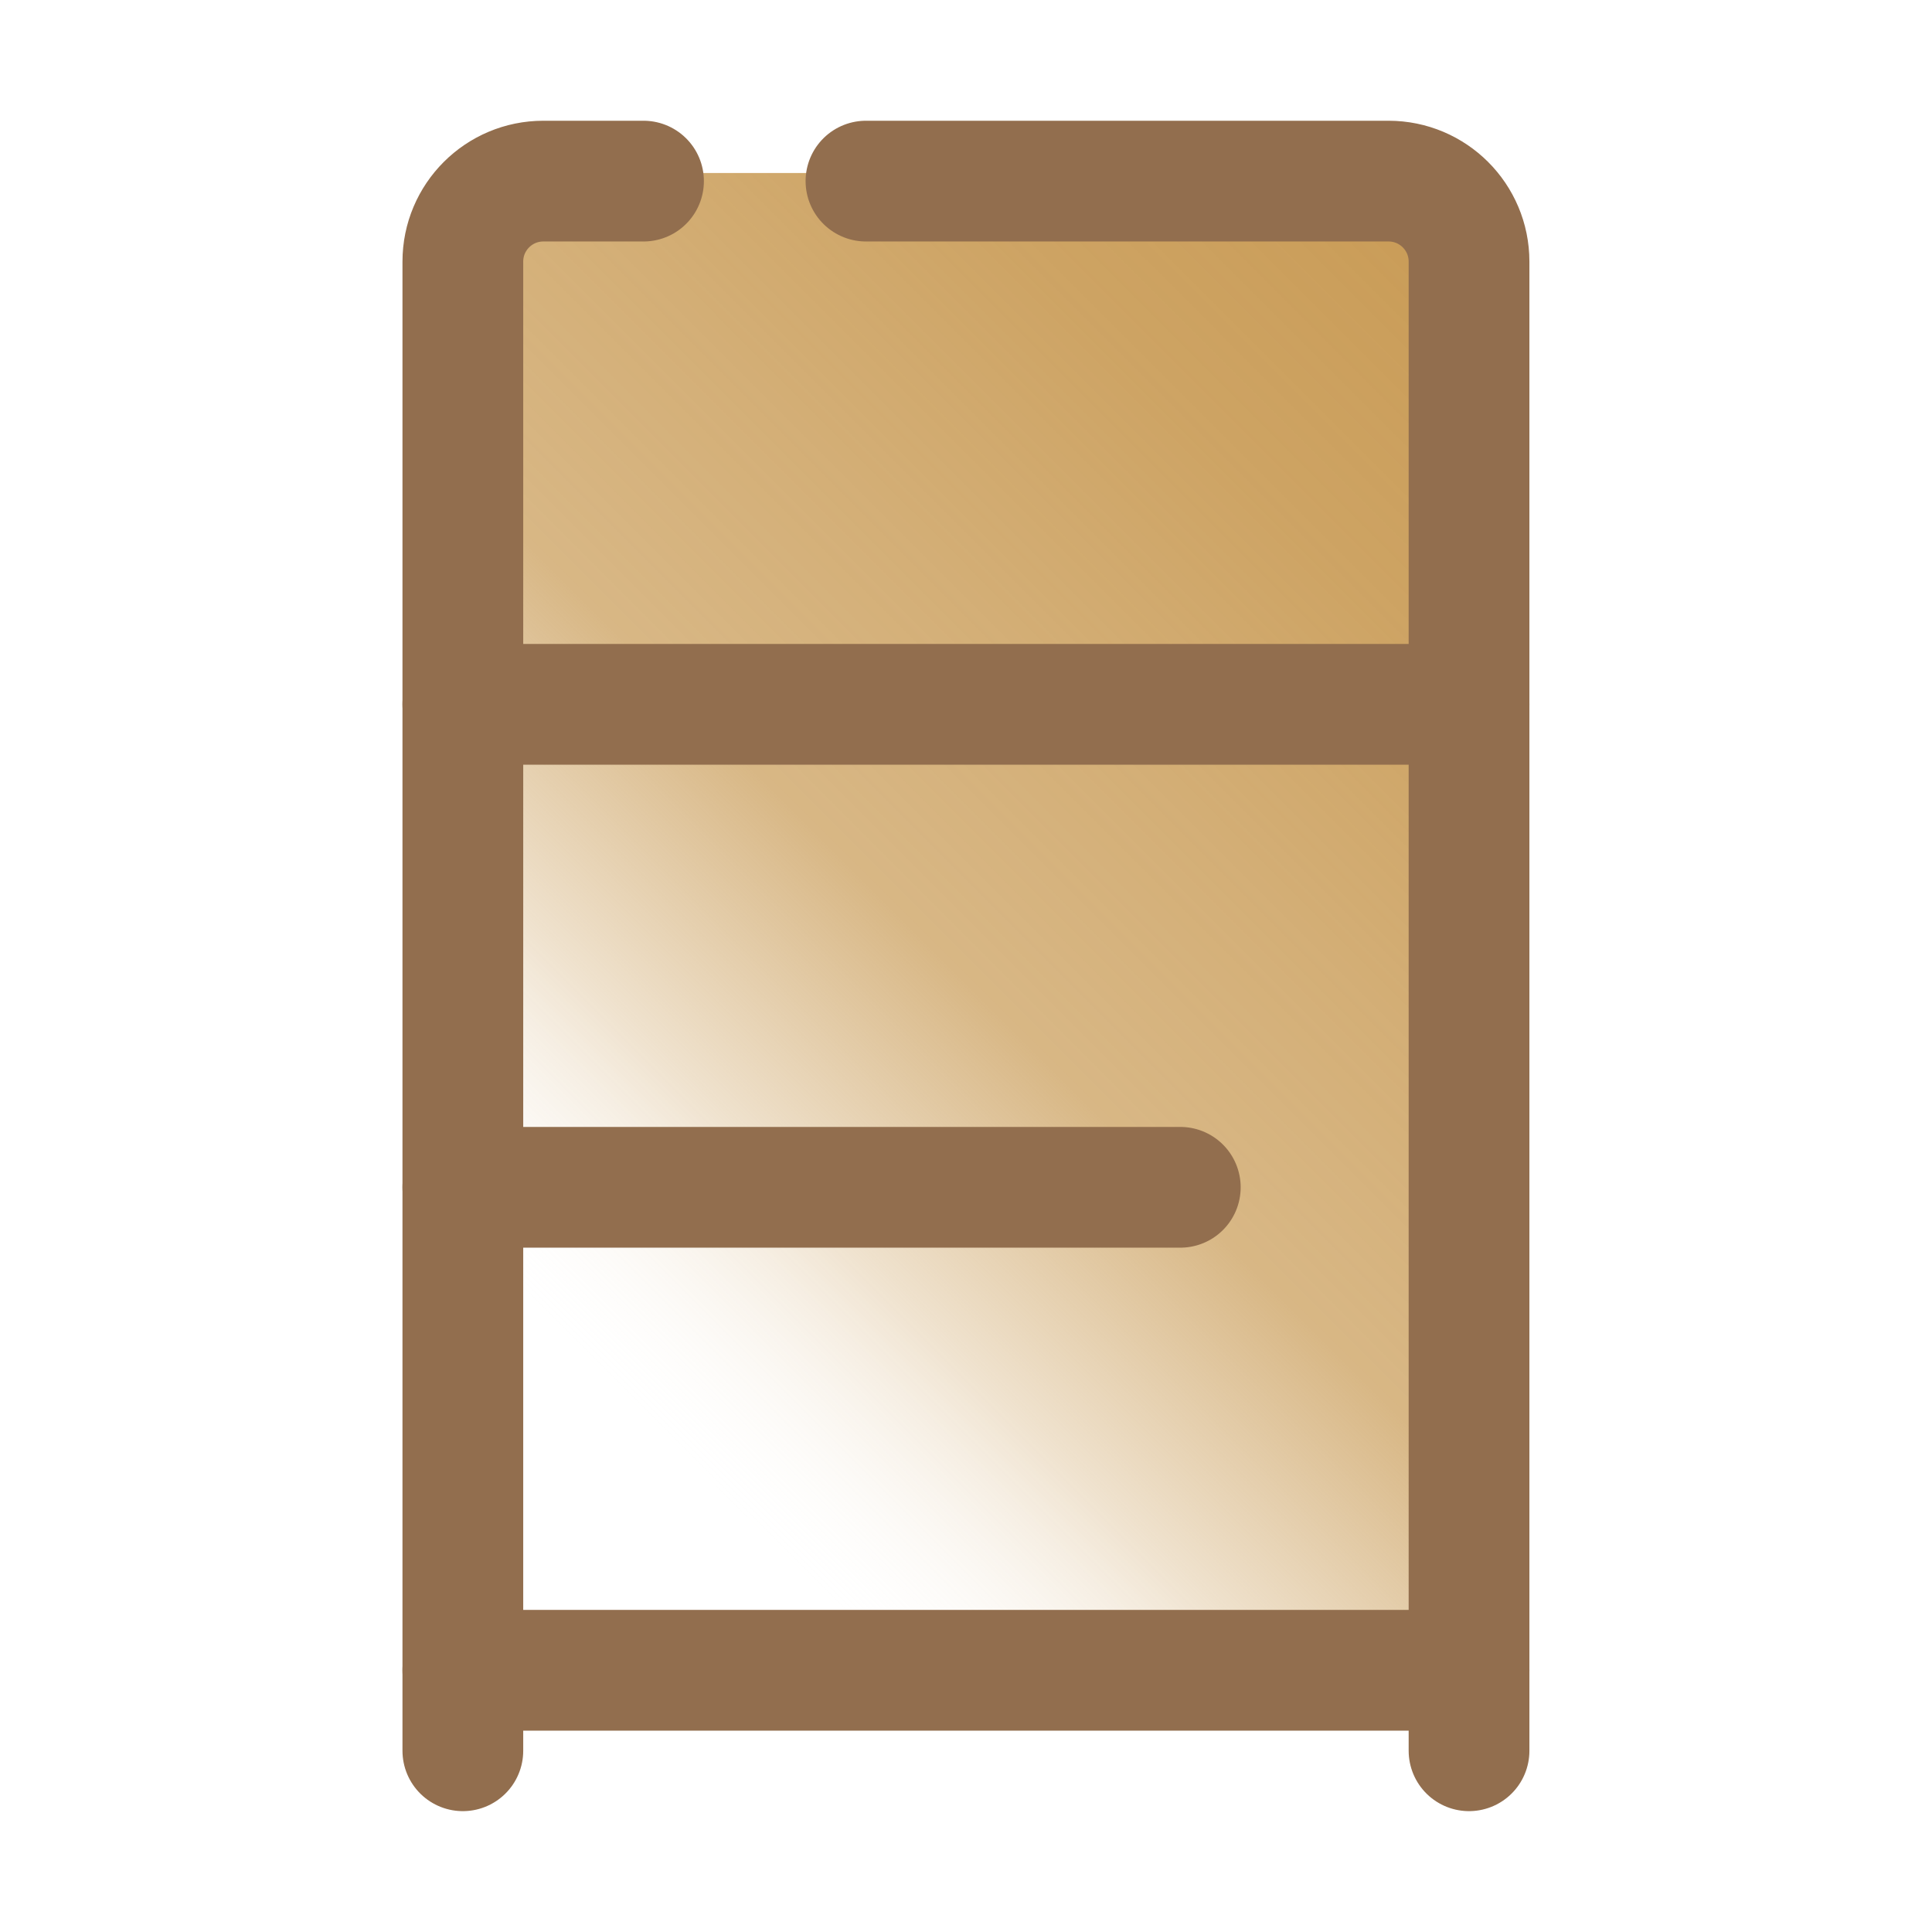
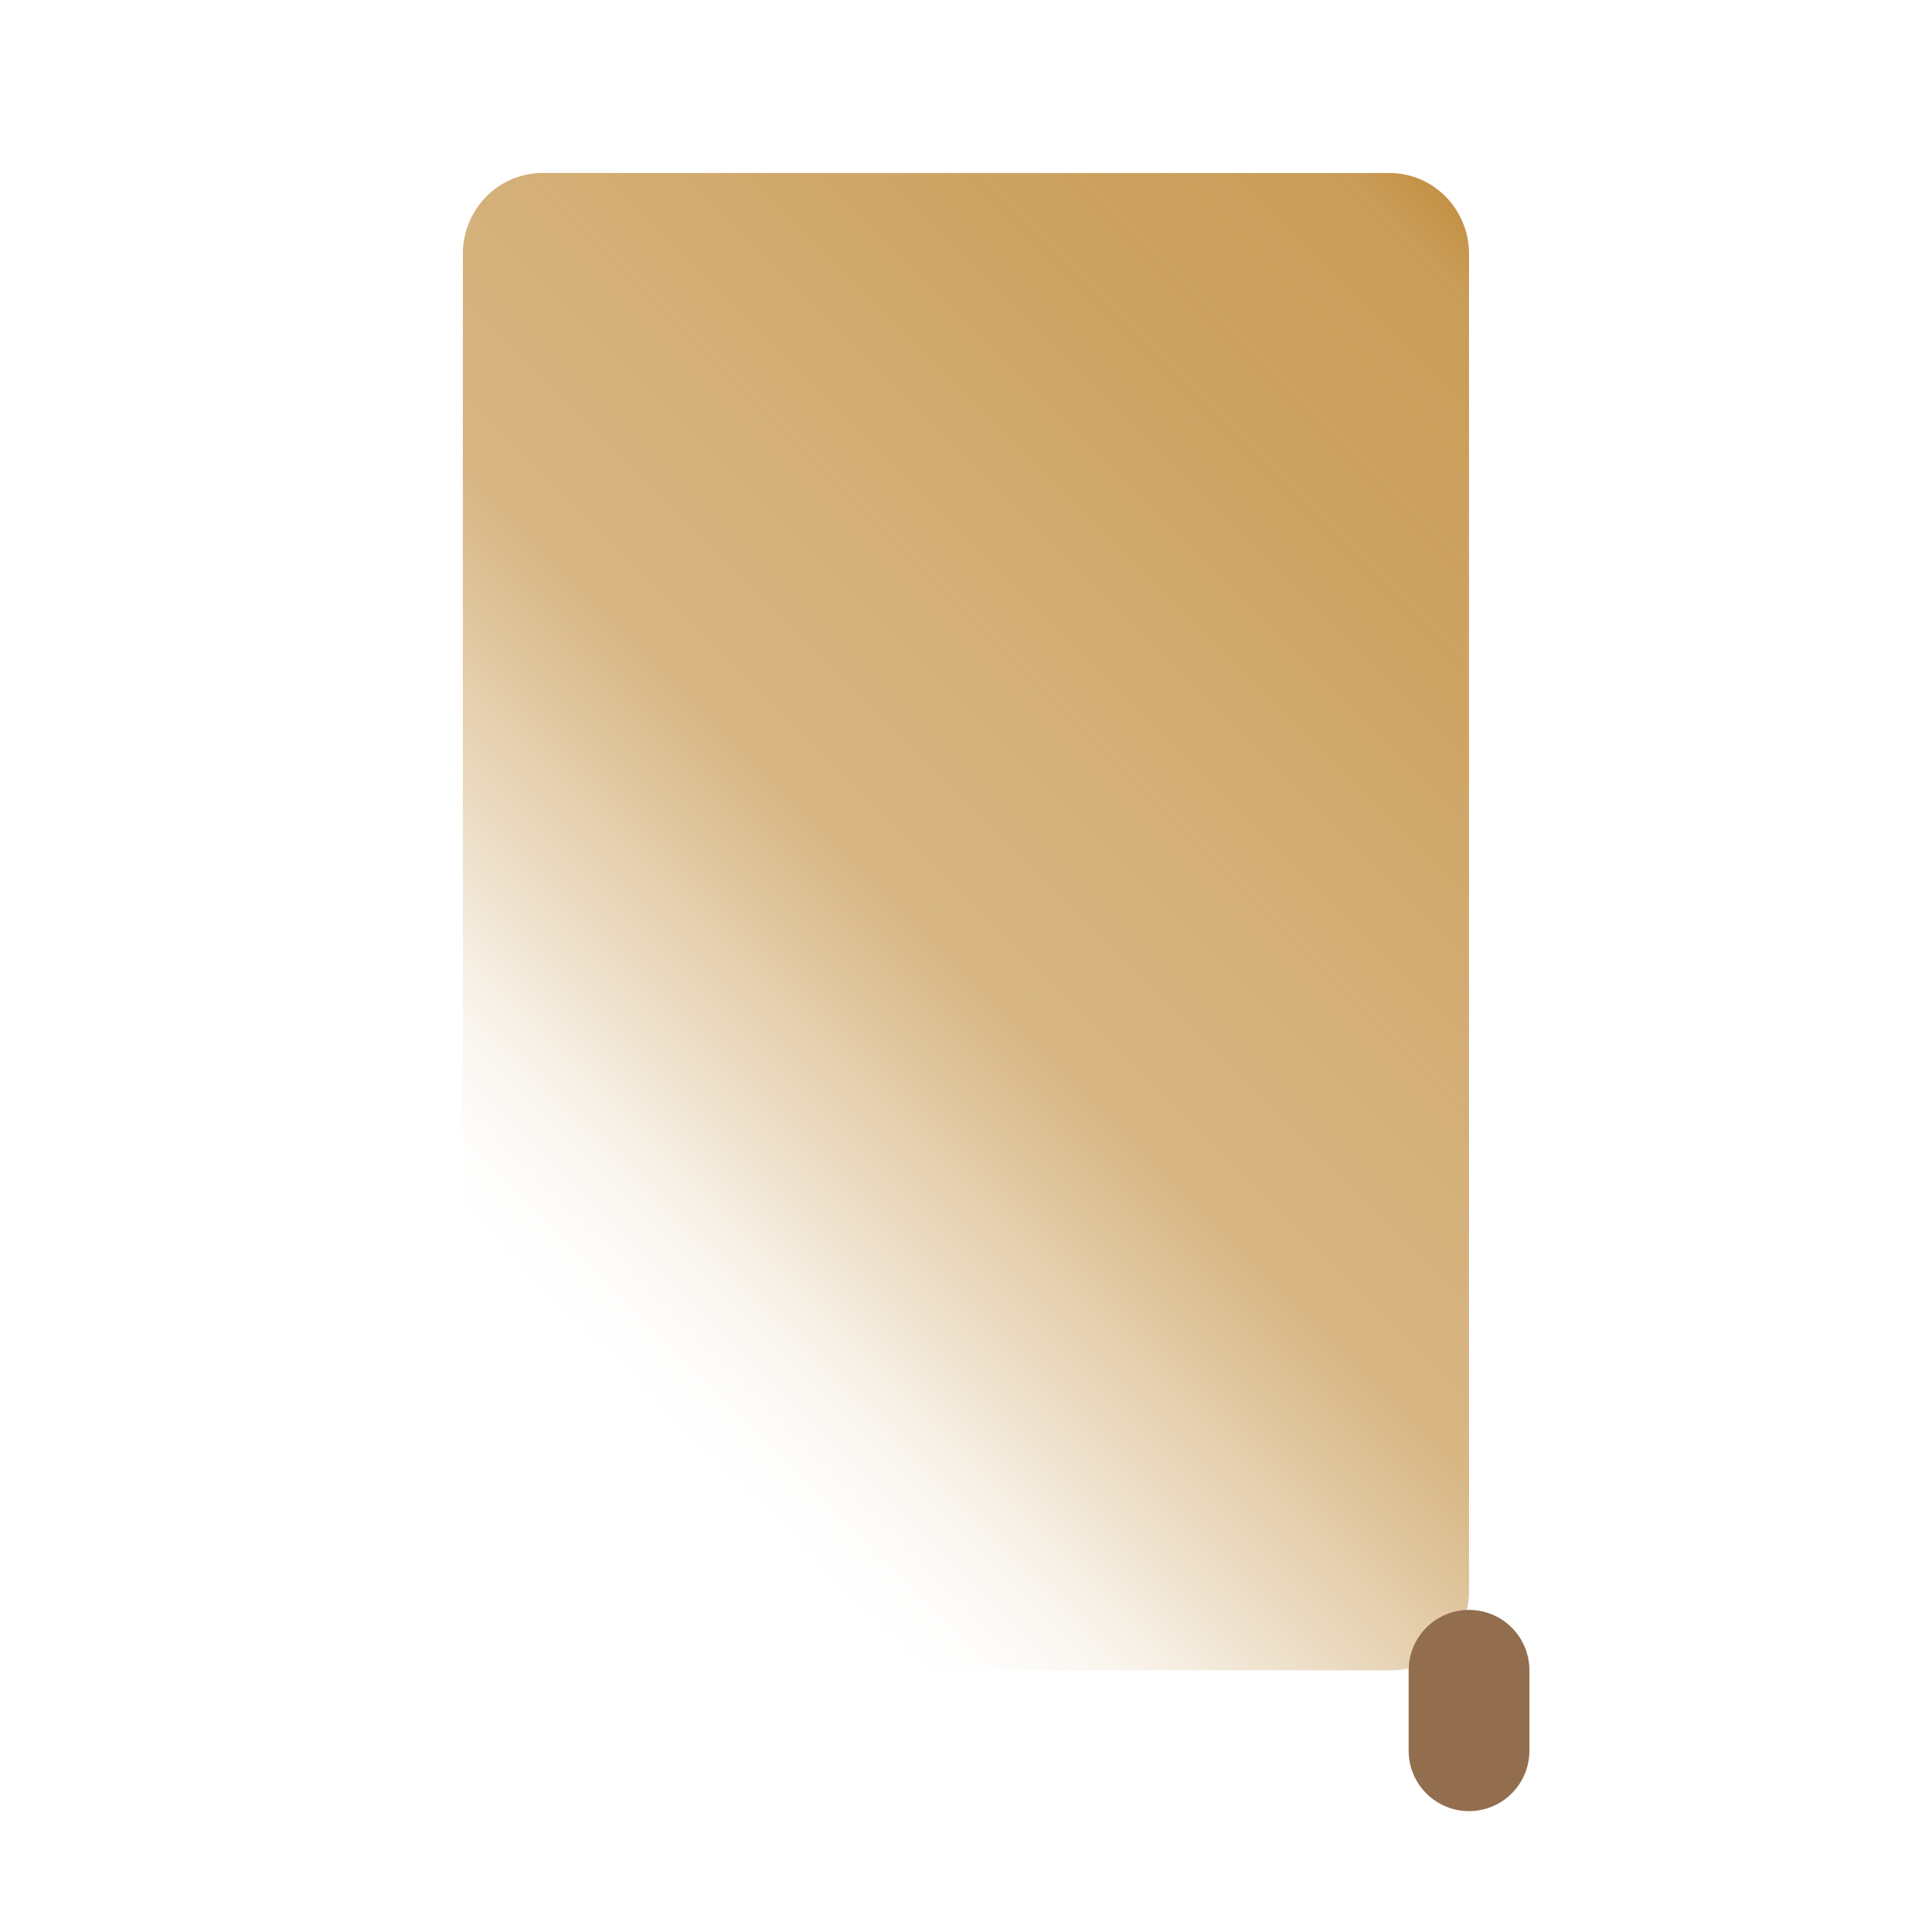
<svg xmlns="http://www.w3.org/2000/svg" version="1.1" width="48px" height="48px" viewBox="0,0,256,256">
  <defs>
    <linearGradient x1="38.974" y1="7.941" x2="9.026" y2="37.889" gradientUnits="userSpaceOnUse" id="color-1">
      <stop offset="0" stop-color="#c49246" />
      <stop offset="0.033" stop-color="#c49246" stop-opacity="0.902" />
      <stop offset="0.197" stop-color="#c49246" stop-opacity="0.839" />
      <stop offset="0.362" stop-color="#c49246" stop-opacity="0.741" />
      <stop offset="0.525" stop-color="#c49246" stop-opacity="0.659" />
      <stop offset="0.687" stop-color="#c49246" stop-opacity="0.251" />
      <stop offset="0.846" stop-color="#ffffff" stop-opacity="0" />
      <stop offset="1" stop-color="#ffffff" stop-opacity="0" />
    </linearGradient>
  </defs>
  <g fill="none" fill-rule="nonzero" stroke="none" stroke-width="none" stroke-linecap="none" stroke-linejoin="none" stroke-miterlimit="10" stroke-dasharray="" stroke-dashoffset="0" font-family="none" font-weight="none" font-size="none" text-anchor="none" style="mix-blend-mode: normal">
    <g transform="scale(5.333,5.333)">
      <path d="M13.475,4.299h21.05c1.091,0 1.975,0.9 1.975,2.011v33.232c0,1.081 -0.861,1.958 -1.923,1.958h-21.154c-1.062,0 -1.923,-0.877 -1.923,-1.958v-33.232c0,-1.111 0.884,-2.011 1.975,-2.011z" fill="url(#color-1)" stroke="none" stroke-width="1" stroke-linecap="butt" stroke-linejoin="miter" />
-       <path d="M21.516,4.5h12.984c1.105,0 2,0.895 2,2v35h-25v-35c0,-1.105 0.895,-2 2,-2h2.489" fill="none" stroke="#926e4e" stroke-width="3" stroke-linecap="round" stroke-linejoin="round" />
-       <path d="M11.5,41.5v2" fill="none" stroke="#926e4e" stroke-width="3" stroke-linecap="round" stroke-linejoin="round" />
      <path d="M36.5,41.5v2" fill="none" stroke="#926e4e" stroke-width="3" stroke-linecap="round" stroke-linejoin="round" />
-       <path d="M11.5,17.5h25" fill="none" stroke="#926e4e" stroke-width="3" stroke-linecap="round" stroke-linejoin="round" />
-       <path d="M11.5,29.5h17.826" fill="none" stroke="#926e4e" stroke-width="3" stroke-linecap="round" stroke-linejoin="round" />
    </g>
  </g>
</svg>